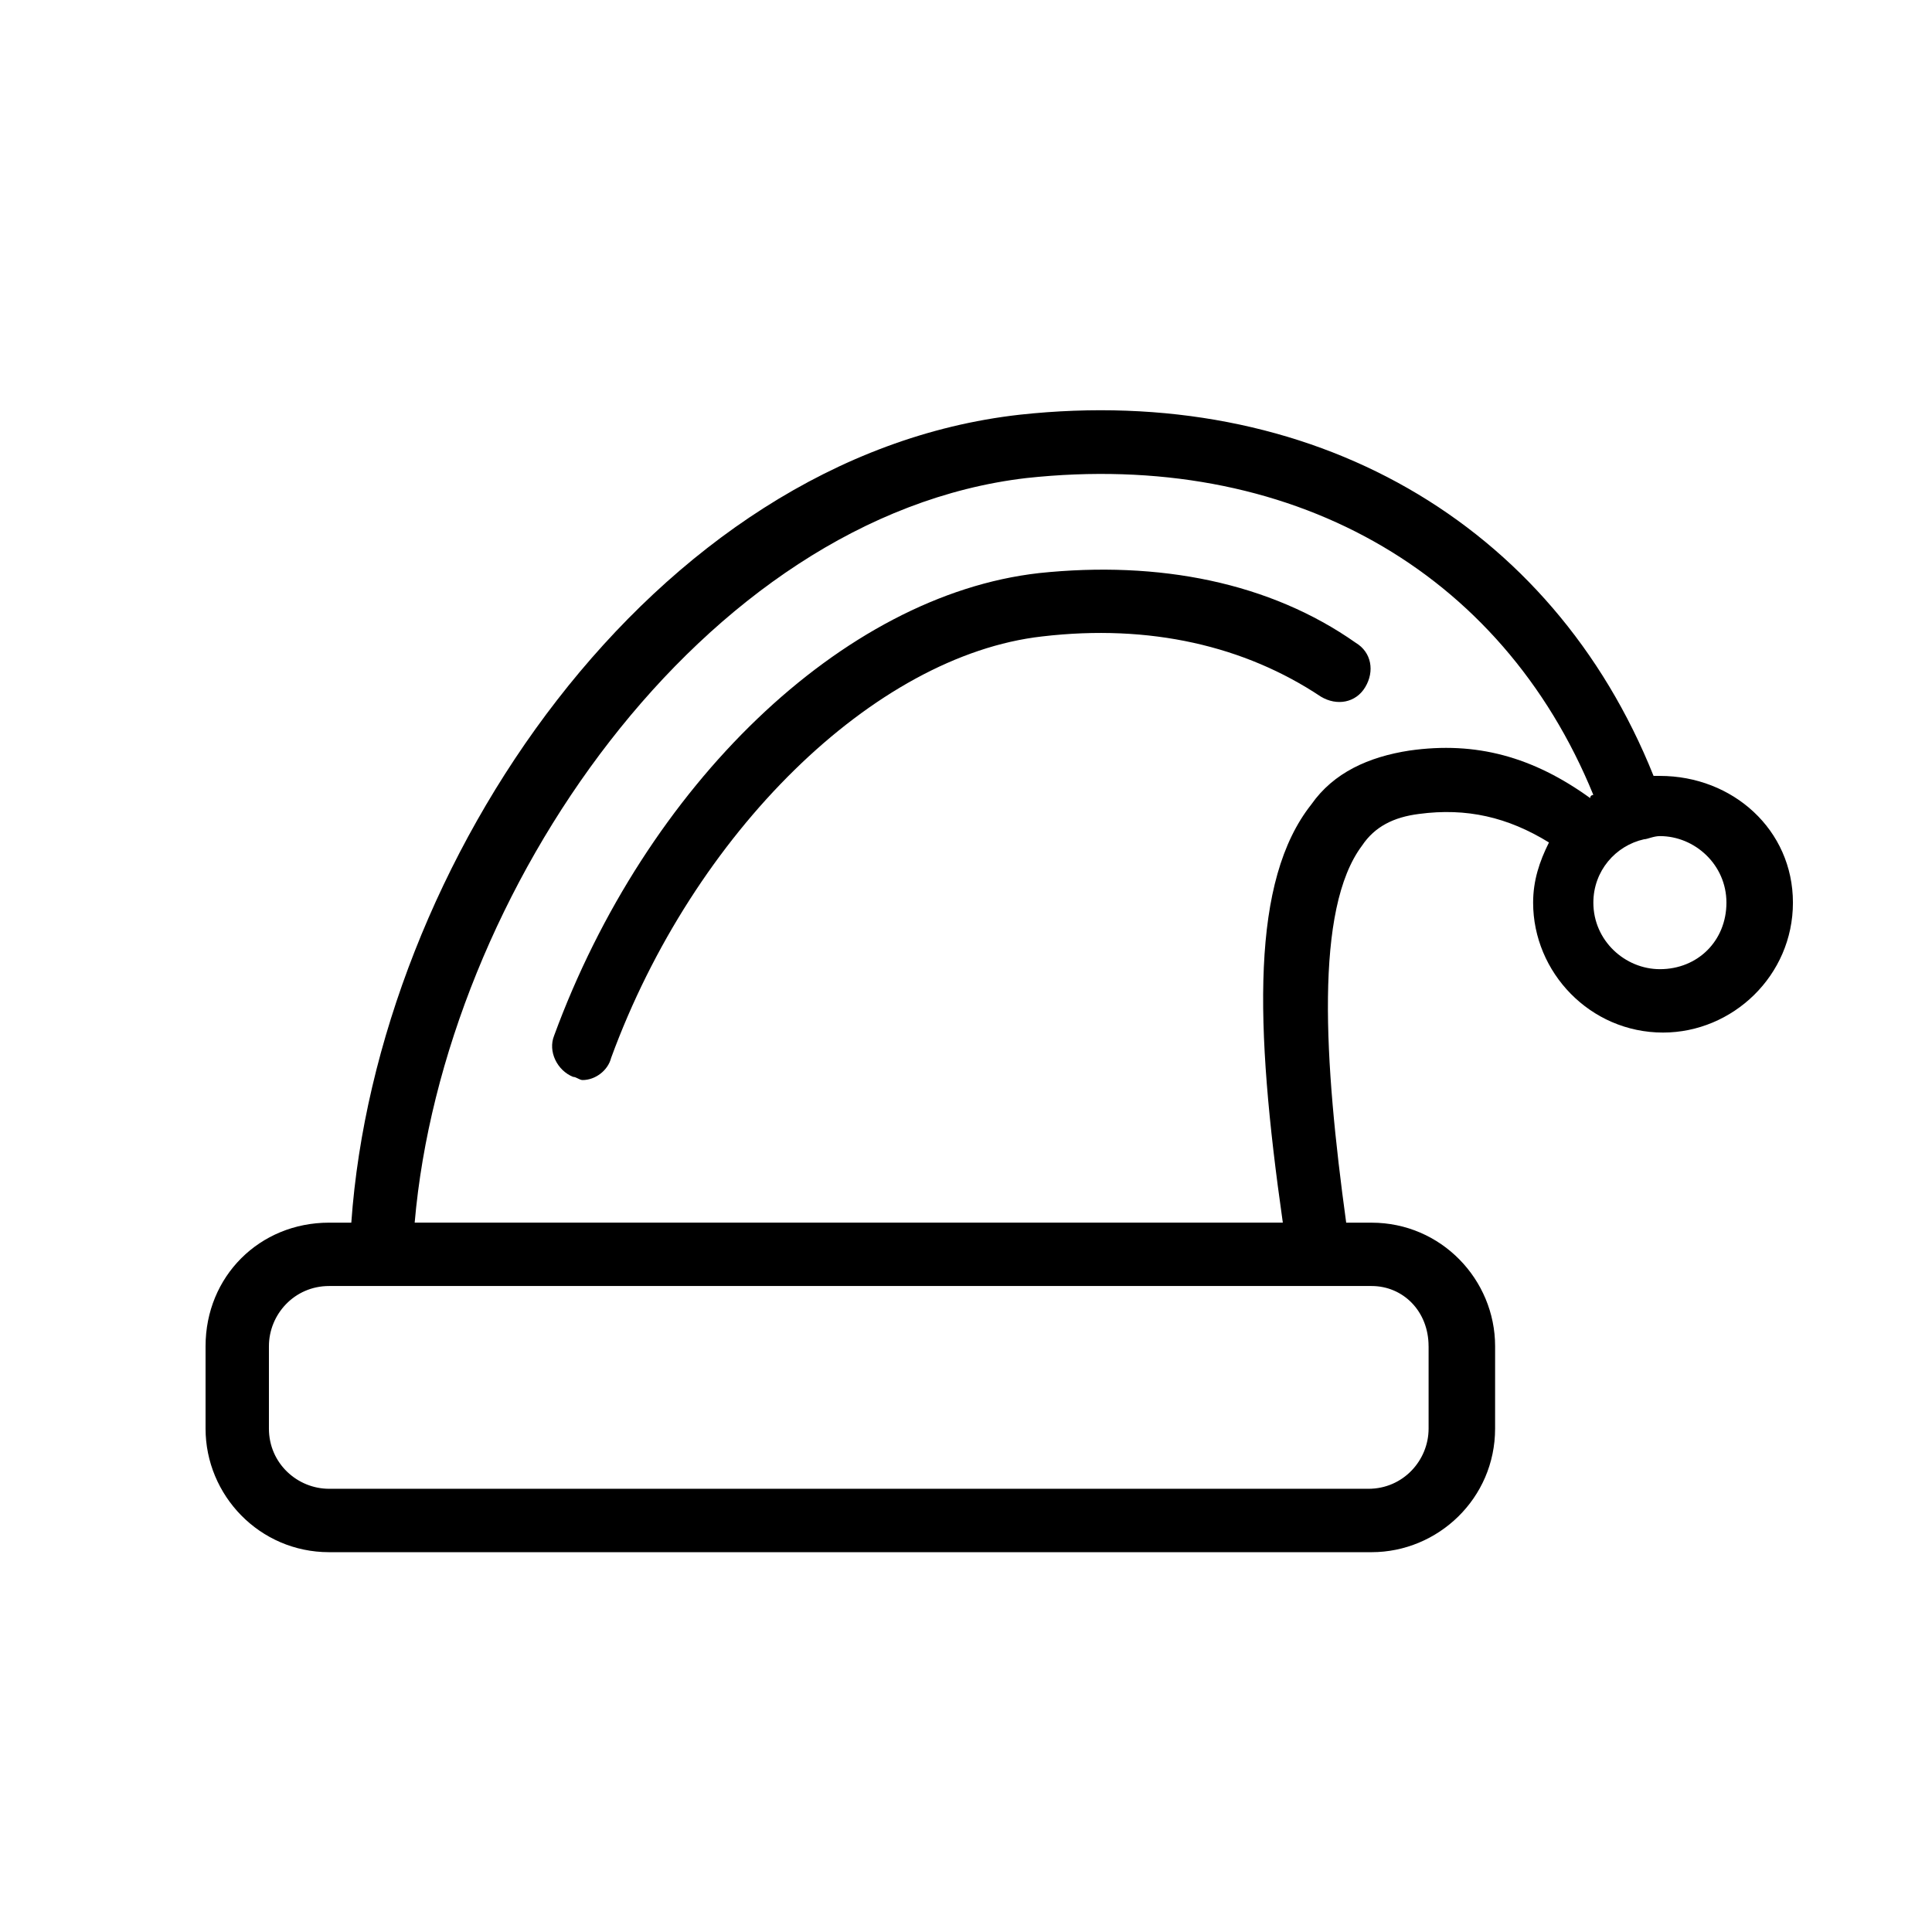
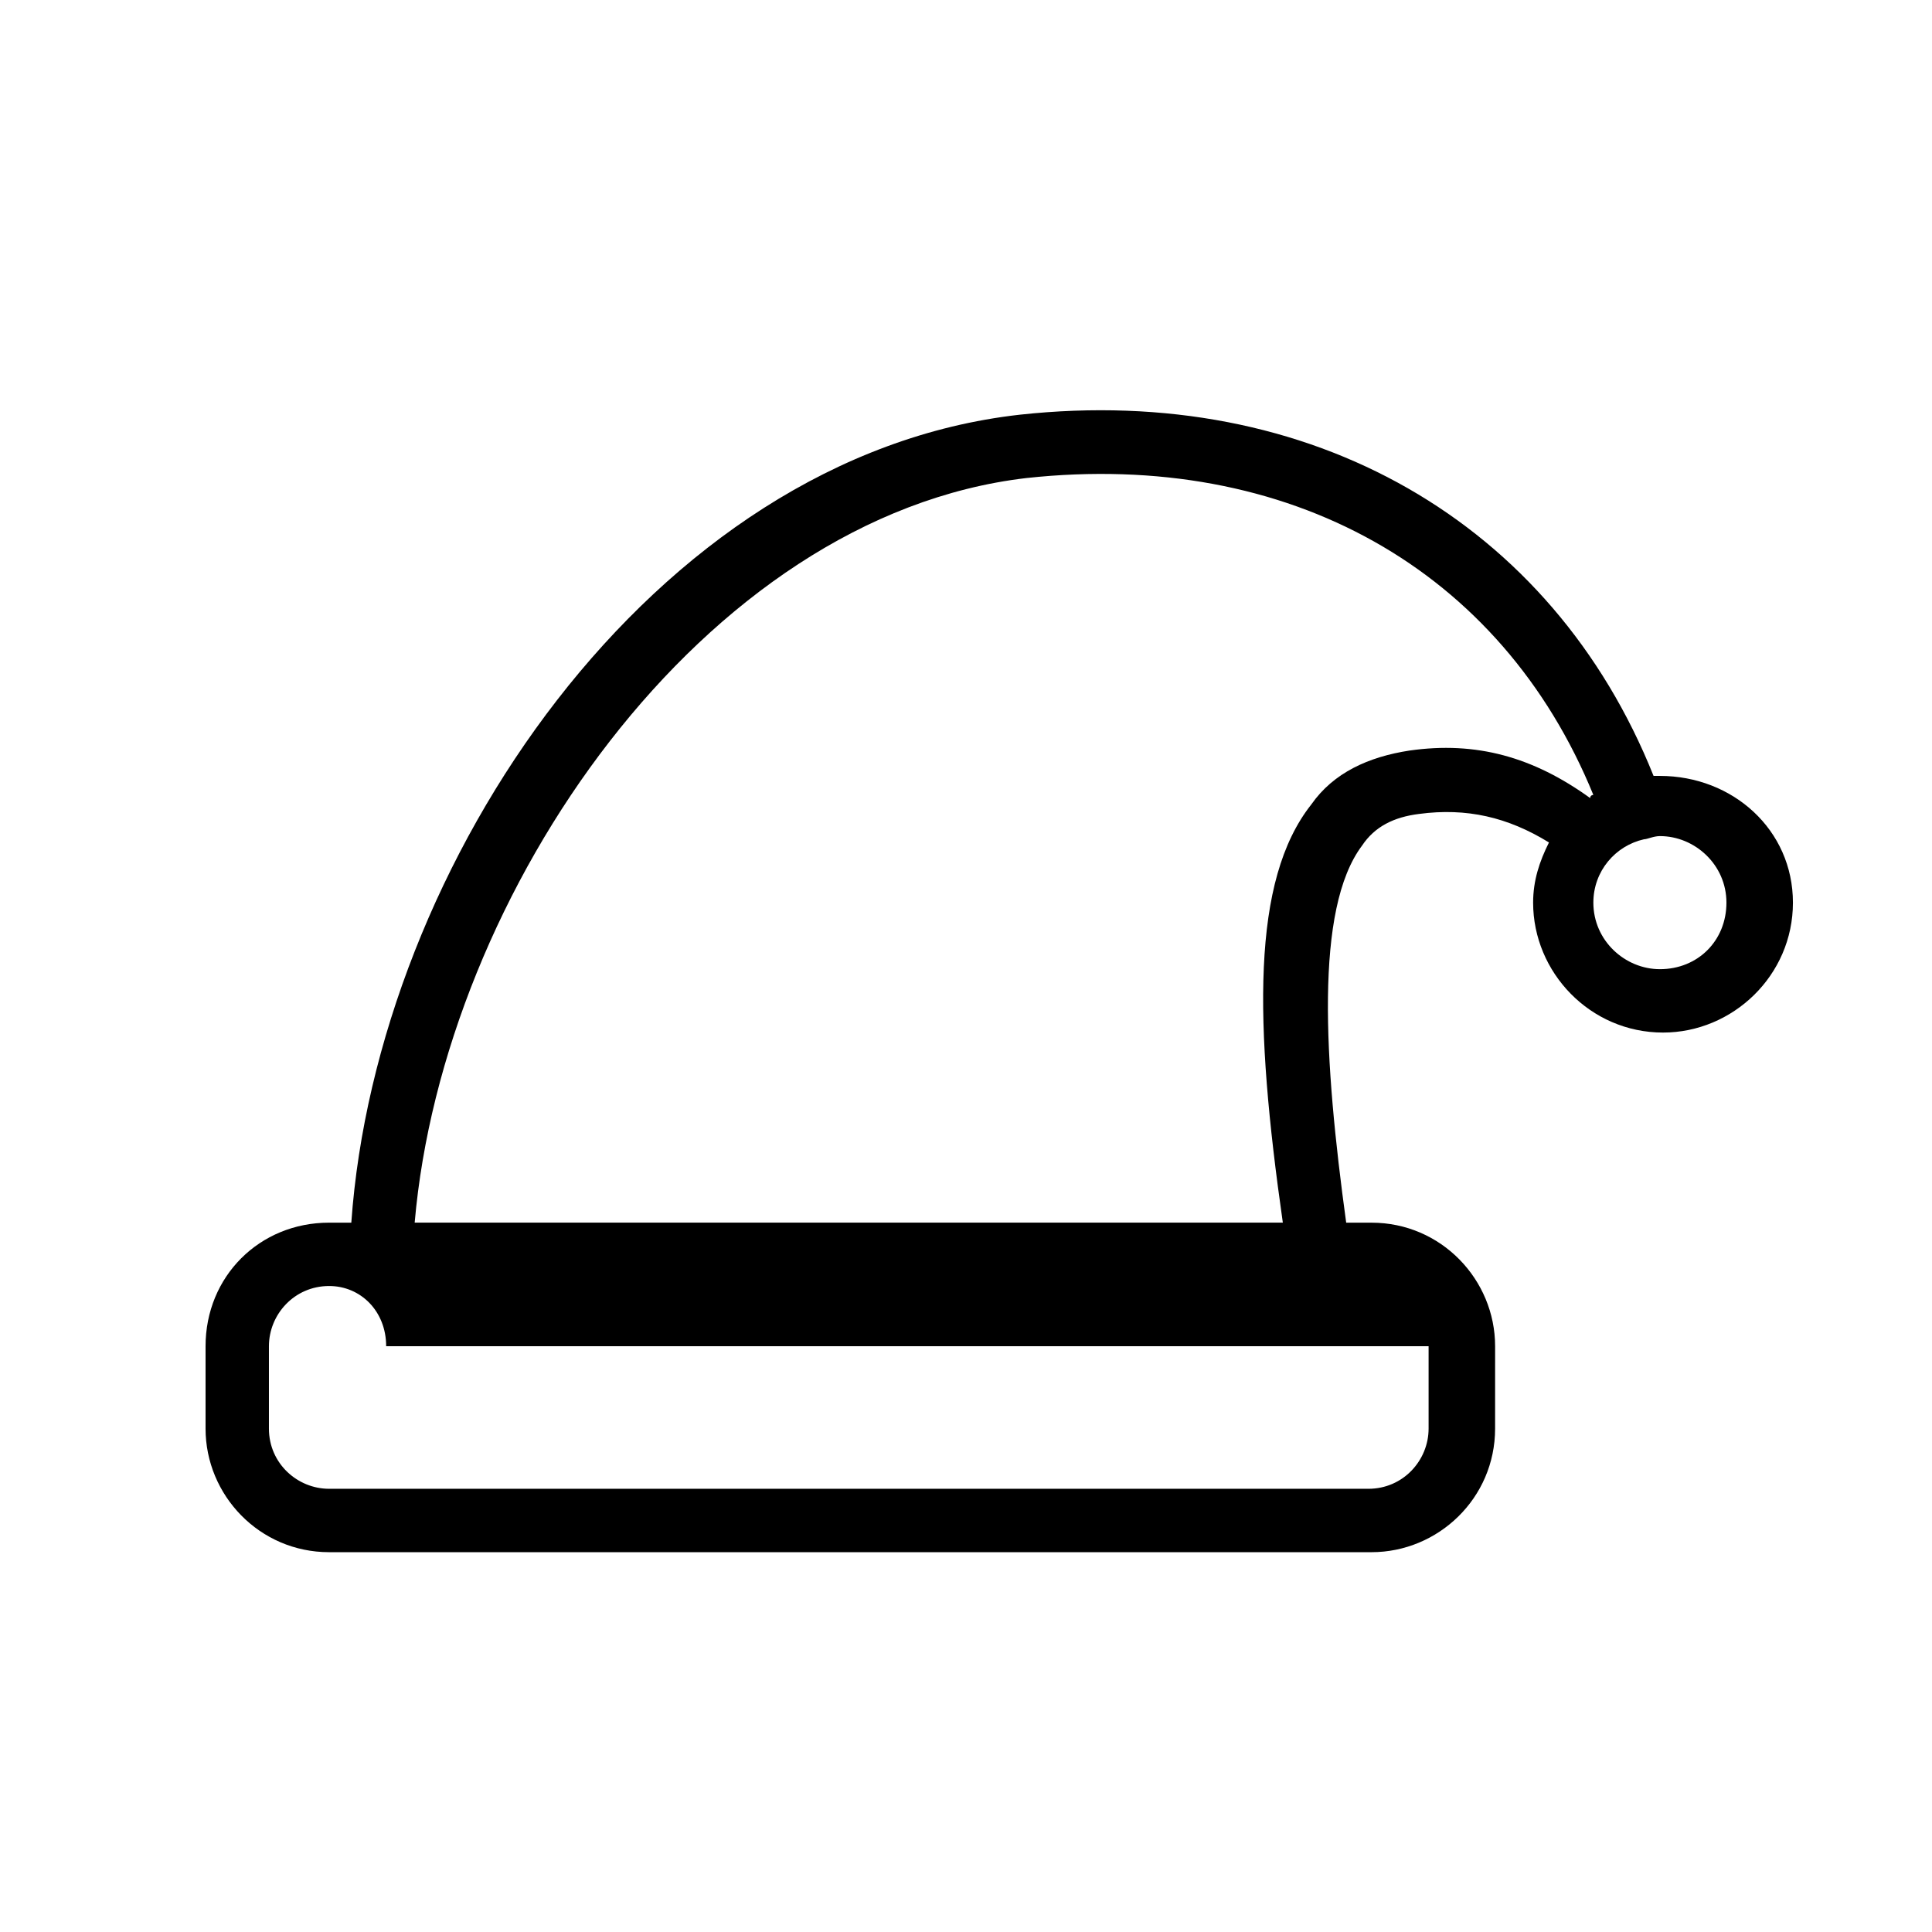
<svg xmlns="http://www.w3.org/2000/svg" fill="#000000" width="800px" height="800px" version="1.1" viewBox="144 144 512 512">
  <g>
-     <path d="m583.89 349.62h-1.68c-26.871-67.176-90.688-104.12-167.94-95.723-97.402 10.914-170.46 119.23-177.17 214.12h-5.879c-18.473 0-32.746 14.277-32.746 32.75v21.832c0 17.633 14.273 32.746 32.746 32.746h276.25c17.633 0 32.746-14.273 32.746-32.746l0.004-21.832c0-17.633-14.273-32.746-32.746-32.746h-6.719c-5.879-42.824-8.398-83.129 4.199-99.922 3.359-5.039 8.398-7.559 15.113-8.398 12.594-1.68 23.512 0.84 34.426 7.559-2.519 5.039-4.199 10.078-4.199 15.953 0 18.473 15.113 34.426 34.426 34.426 18.473 0 34.426-15.113 34.426-34.426 0.004-19.316-15.949-33.59-35.262-33.59zm-61.297 151.14v21.832c0 8.398-6.719 15.953-15.953 15.953h-275.42c-8.398 0-15.953-6.719-15.953-15.953v-21.832c0-8.398 6.719-15.953 15.953-15.953h276.25c8.398-0.004 15.117 6.715 15.117 15.953zm-5.039-157.86c-10.914 1.68-20.152 5.879-26.031 14.273-15.953 20.152-15.113 57.938-7.559 110.84h-230.07c7.559-87.328 76.41-187.25 162.06-197.32 69.695-7.559 125.95 24.352 150.3 83.969 0 0-0.84 0-0.84 0.84-15.117-10.918-30.23-15.113-47.863-12.598zm66.336 57.941c-9.238 0-17.633-7.559-17.633-17.633 0-8.398 5.879-15.113 13.434-16.793 0.84 0 2.519-0.84 4.199-0.84 9.238 0 17.633 7.559 17.633 17.633s-7.559 17.633-17.633 17.633z" />
-     <path d="m419.31 295.88c-52.059 5.879-104.12 56.258-128.47 122.59-1.68 4.199 0.84 9.238 5.039 10.914 0.84 0 1.68 0.84 2.519 0.84 3.359 0 6.719-2.519 7.559-5.879 21.832-59.617 69.695-106.64 114.2-111.68 28.551-3.359 53.738 2.519 73.891 15.953 4.199 2.519 9.238 1.68 11.754-2.519 2.519-4.199 1.68-9.238-2.519-11.754-22.668-15.949-52.059-21.828-83.965-18.469z" />
+     <path d="m583.89 349.62h-1.68c-26.871-67.176-90.688-104.12-167.94-95.723-97.402 10.914-170.46 119.23-177.17 214.12h-5.879c-18.473 0-32.746 14.277-32.746 32.75v21.832c0 17.633 14.273 32.746 32.746 32.746h276.25c17.633 0 32.746-14.273 32.746-32.746l0.004-21.832c0-17.633-14.273-32.746-32.746-32.746h-6.719c-5.879-42.824-8.398-83.129 4.199-99.922 3.359-5.039 8.398-7.559 15.113-8.398 12.594-1.68 23.512 0.84 34.426 7.559-2.519 5.039-4.199 10.078-4.199 15.953 0 18.473 15.113 34.426 34.426 34.426 18.473 0 34.426-15.113 34.426-34.426 0.004-19.316-15.949-33.59-35.262-33.59zm-61.297 151.14v21.832c0 8.398-6.719 15.953-15.953 15.953h-275.42c-8.398 0-15.953-6.719-15.953-15.953v-21.832c0-8.398 6.719-15.953 15.953-15.953c8.398-0.004 15.117 6.715 15.117 15.953zm-5.039-157.86c-10.914 1.68-20.152 5.879-26.031 14.273-15.953 20.152-15.113 57.938-7.559 110.84h-230.07c7.559-87.328 76.41-187.25 162.06-197.32 69.695-7.559 125.95 24.352 150.3 83.969 0 0-0.84 0-0.84 0.84-15.117-10.918-30.23-15.113-47.863-12.598zm66.336 57.941c-9.238 0-17.633-7.559-17.633-17.633 0-8.398 5.879-15.113 13.434-16.793 0.84 0 2.519-0.84 4.199-0.84 9.238 0 17.633 7.559 17.633 17.633s-7.559 17.633-17.633 17.633z" />
  </g>
</svg>